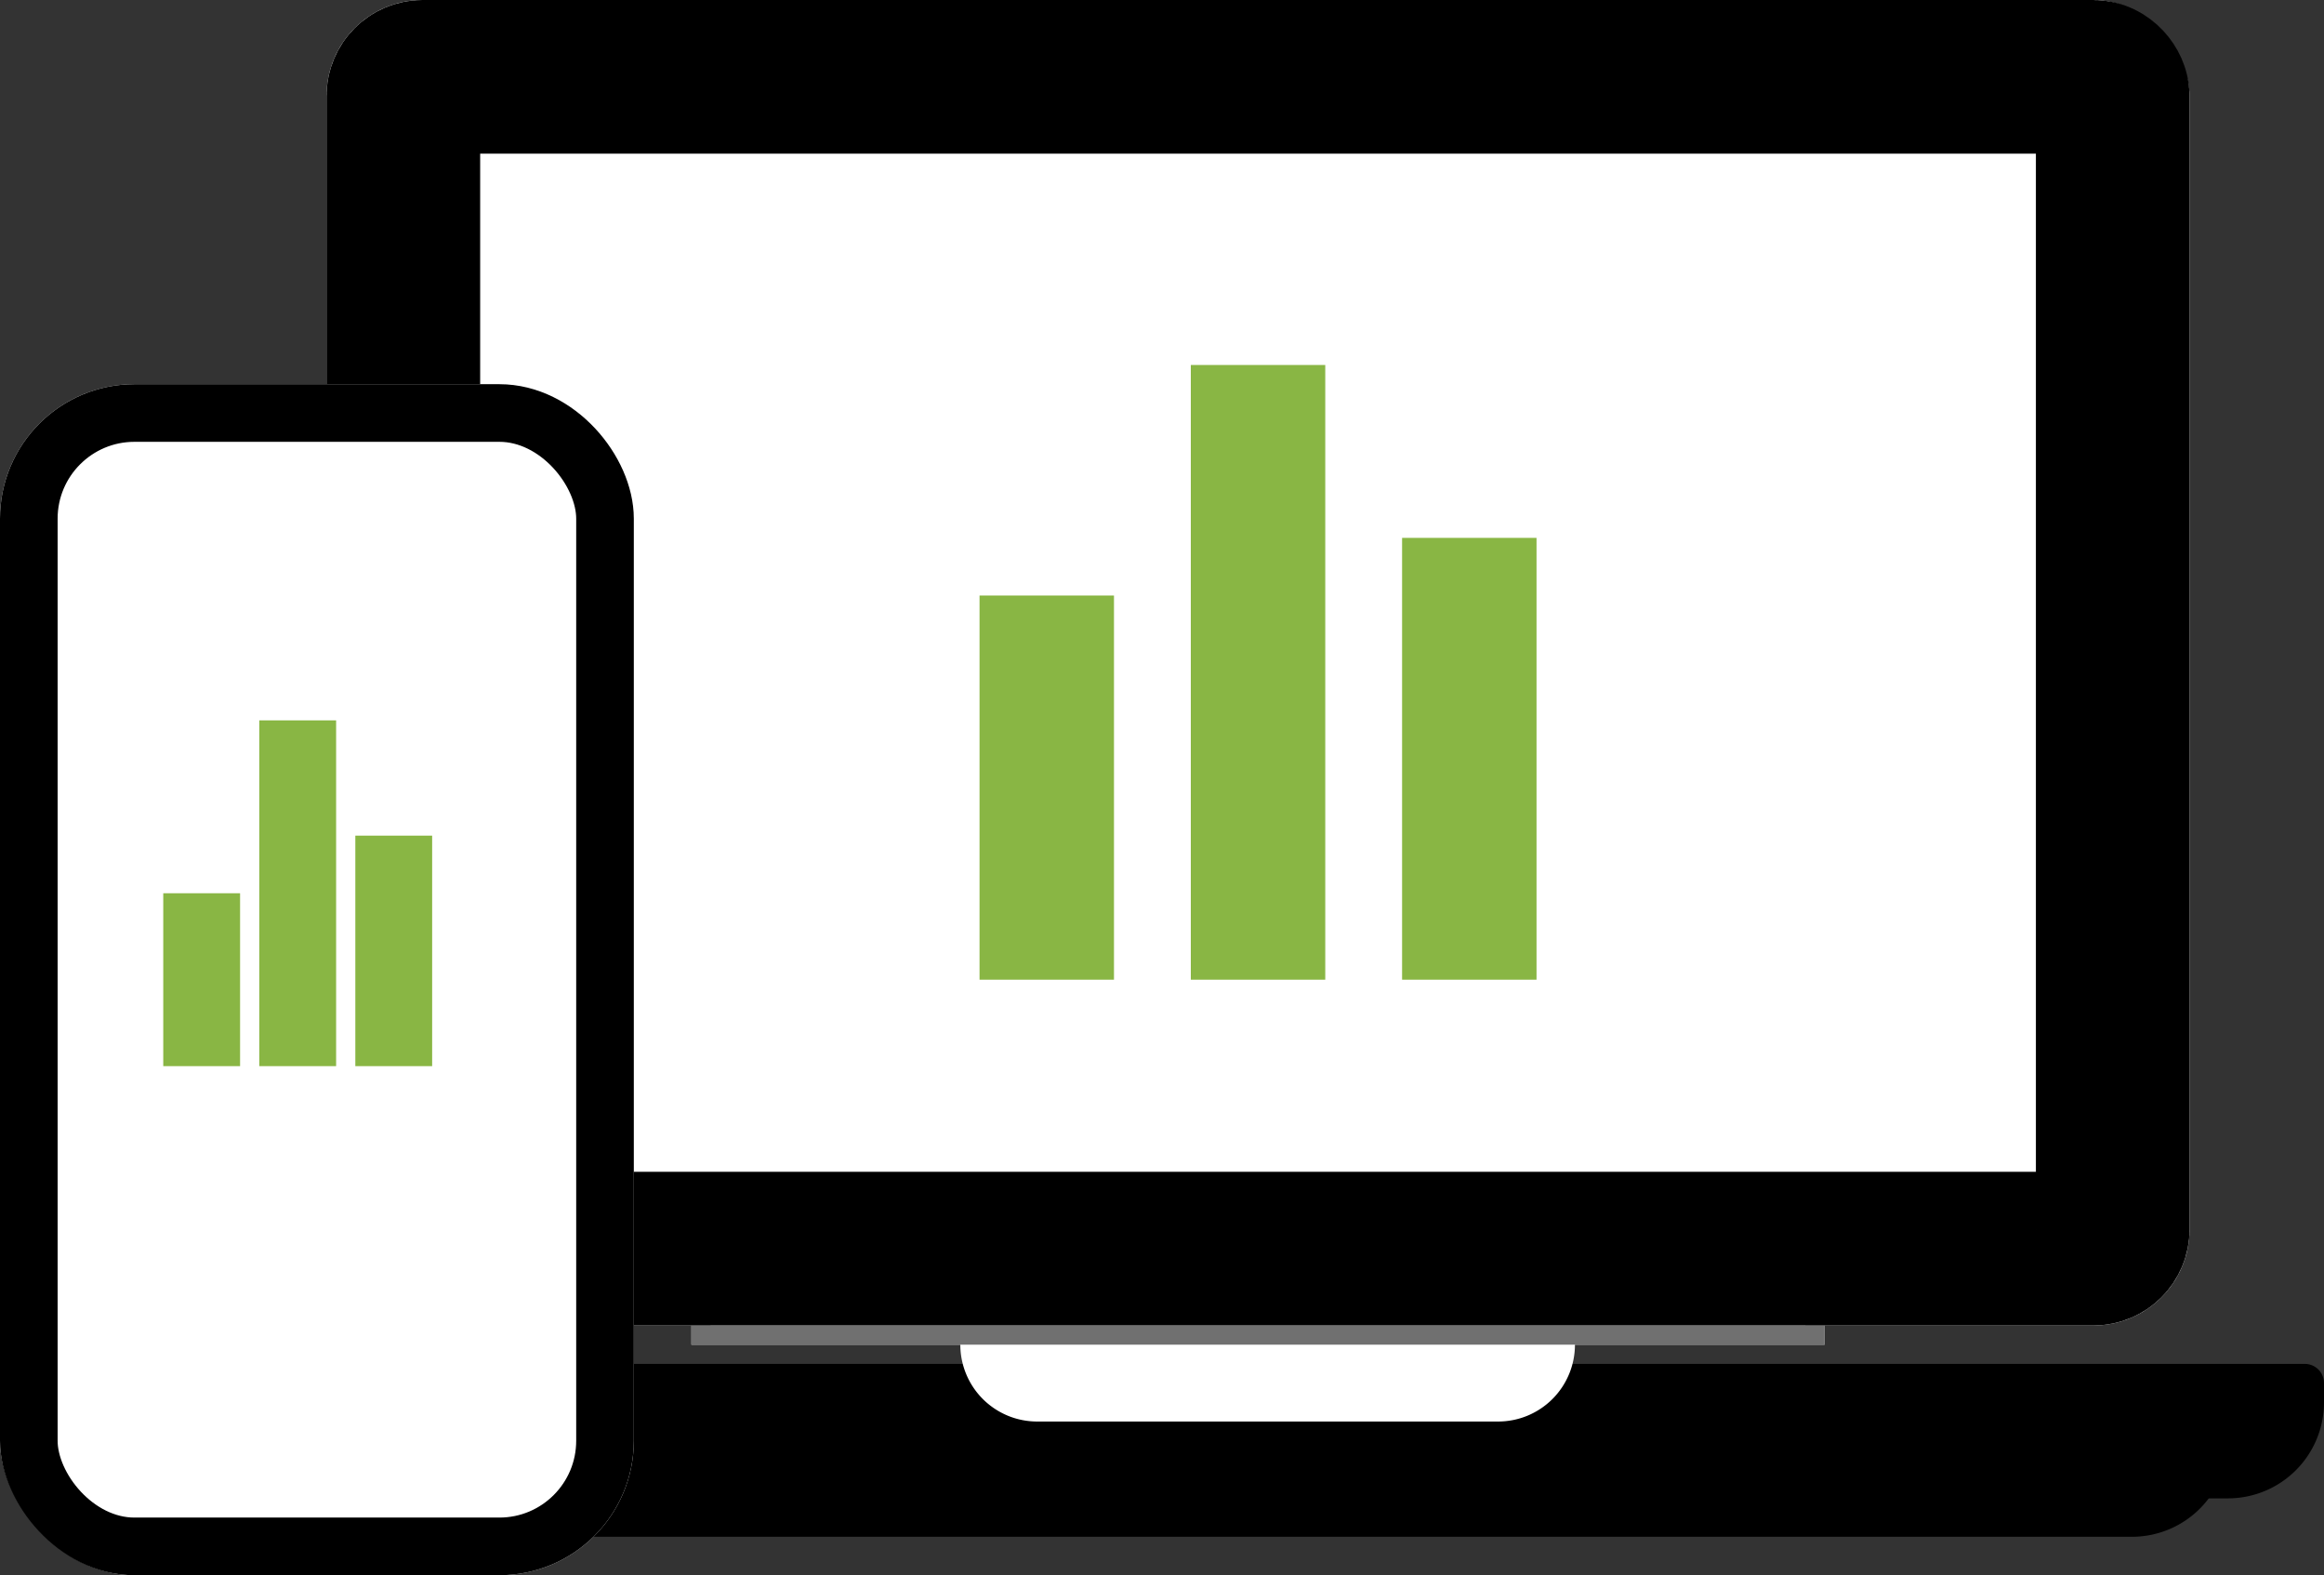
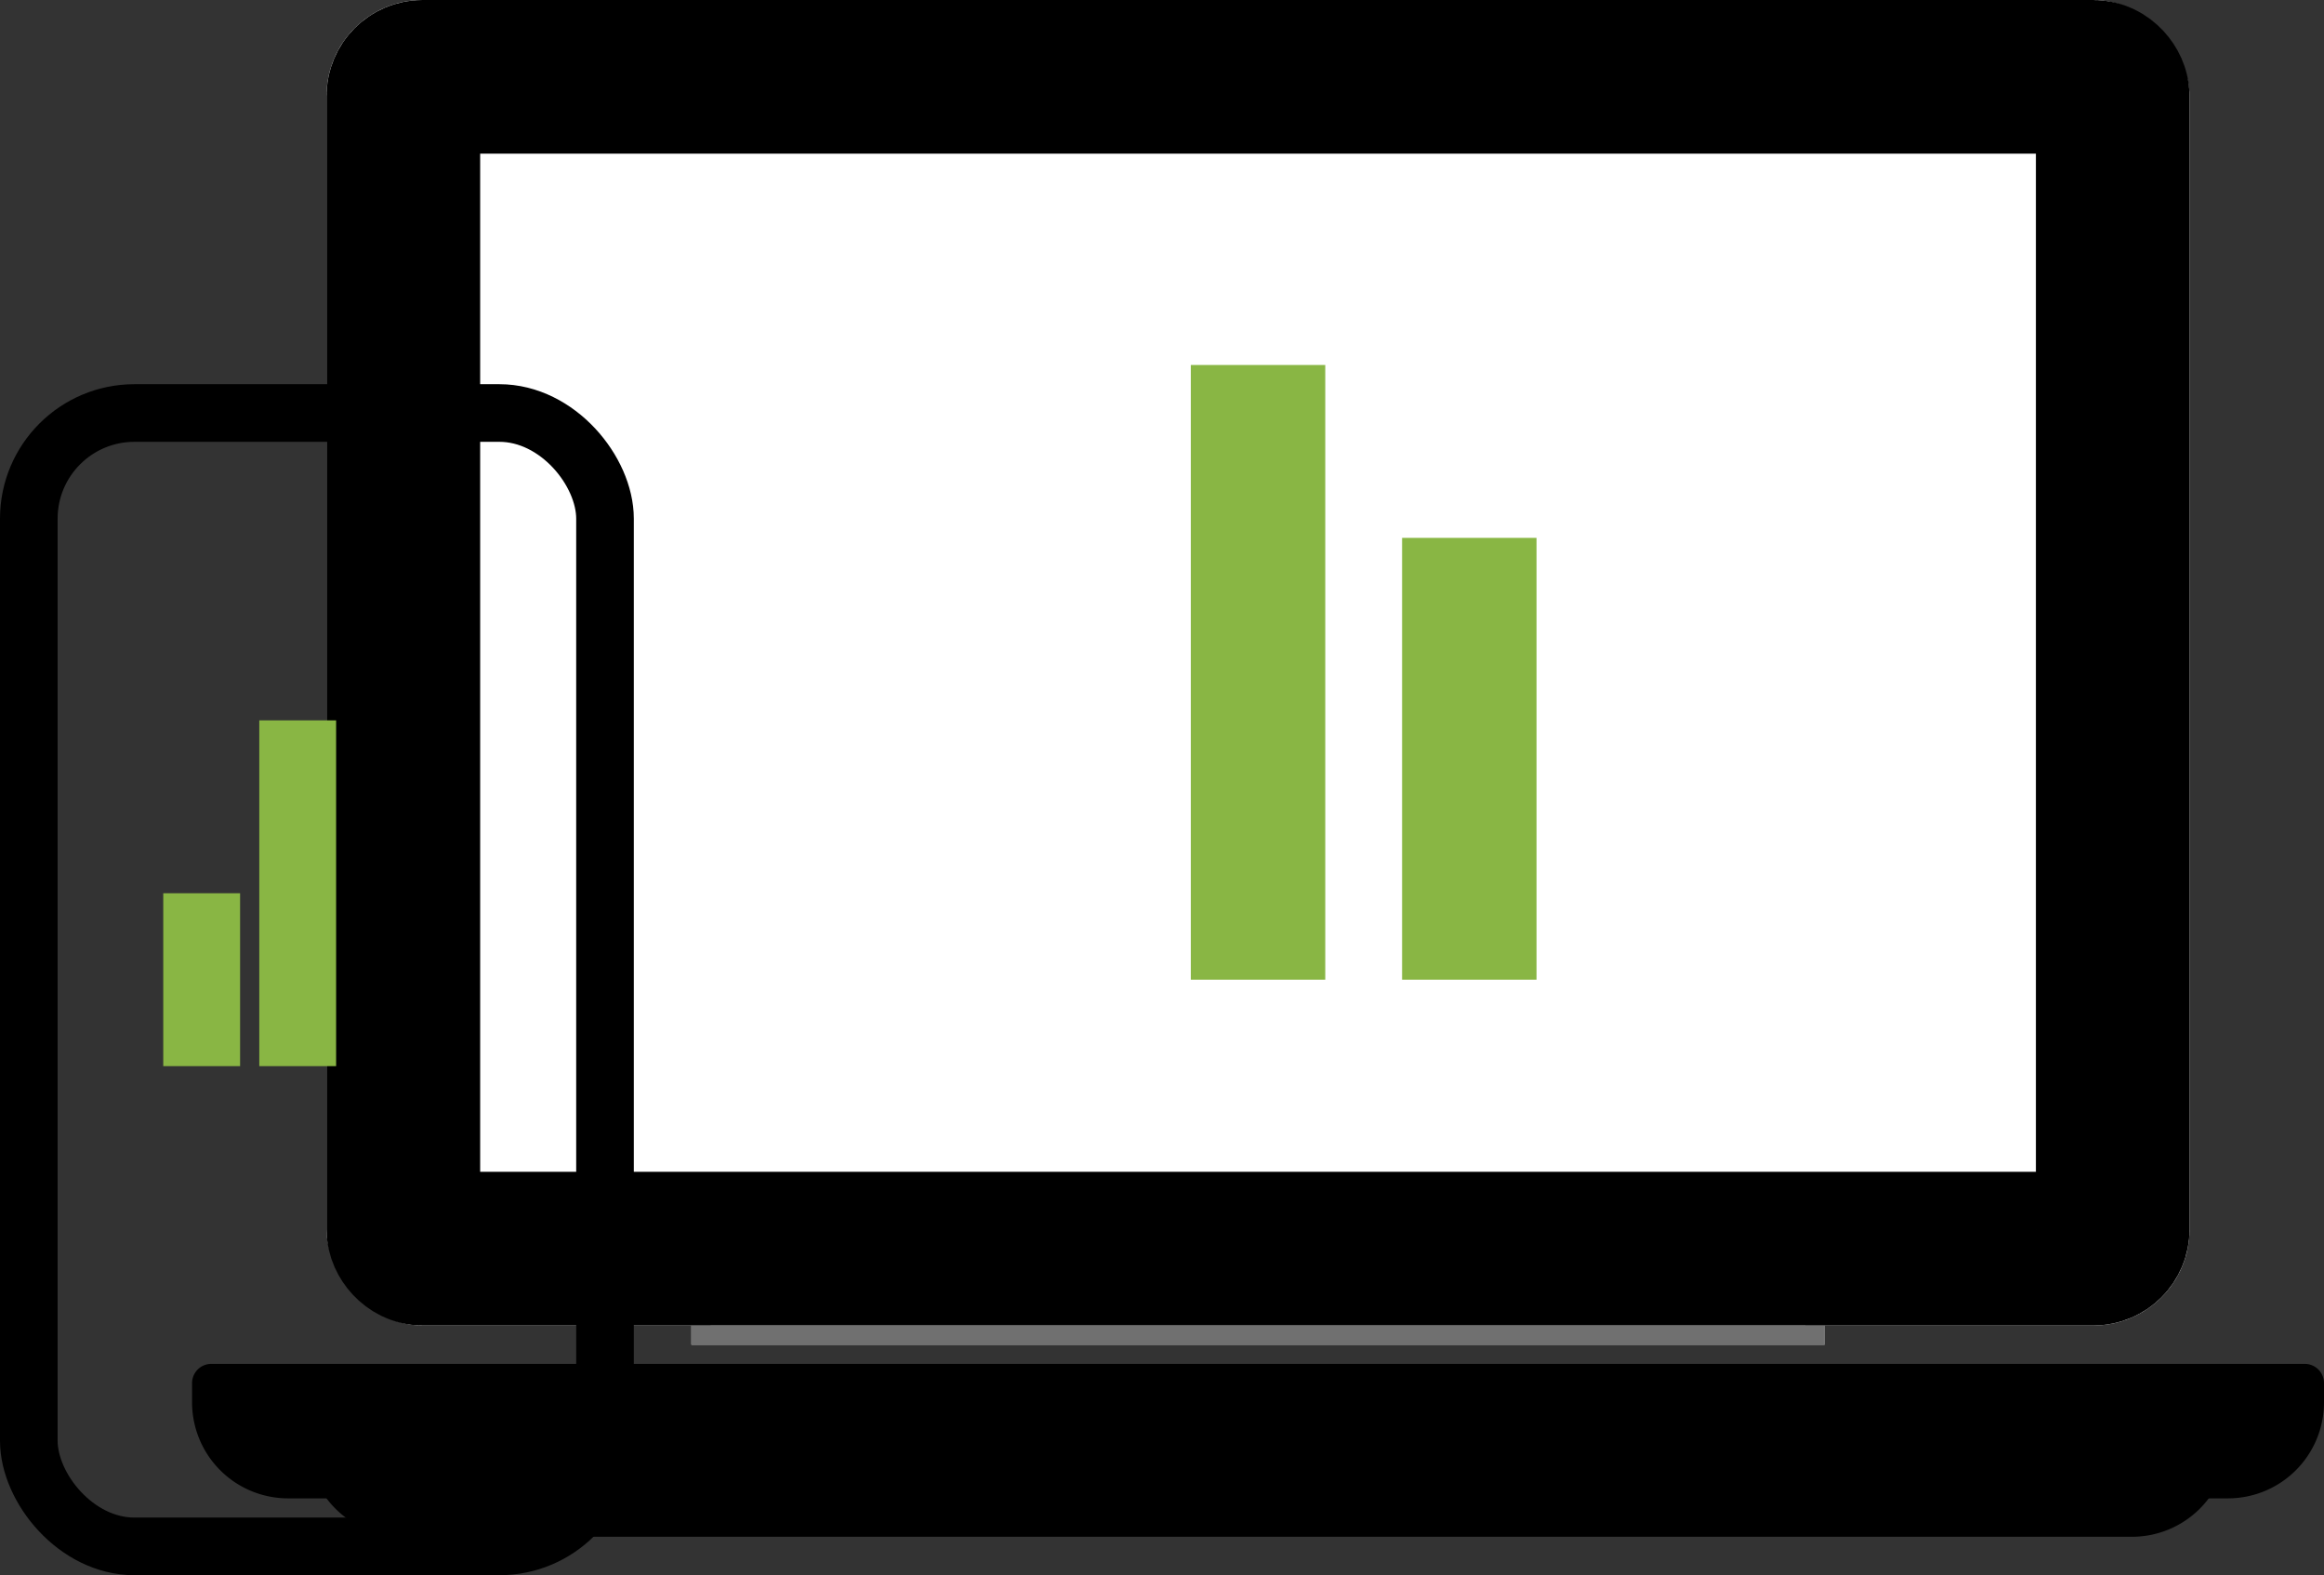
<svg xmlns="http://www.w3.org/2000/svg" width="121" height="82" viewBox="0 0 121 82">
  <rect x="0" y="0" width="121" height="82" fill="#333333" stroke="none" />
  <g transform="translate(-103 -205)">
    <g transform="translate(139 216)" fill="#fff" stroke="#707070" stroke-width="1">
      <rect width="59" height="59" stroke="none" />
      <rect x="0.5" y="0.5" width="58" height="58" fill="none" />
    </g>
    <g transform="translate(-245 -175)">
      <g transform="translate(365 380)" fill="#fff" stroke="#000" stroke-width="8">
        <rect width="97" height="69" rx="5" stroke="none" />
        <rect x="4" y="4" width="89" height="61" rx="1" fill="none" />
      </g>
      <path d="M1,0H110a1,1,0,0,1,1,1V2a5,5,0,0,1-5,5H5A5,5,0,0,1,0,2V1A1,1,0,0,1,1,0Z" transform="translate(358 451)" />
-       <path d="M0,0H100V2a5,5,0,0,1-5,5H5A5,5,0,0,1,0,2Z" transform="translate(364 453)" />
-       <path d="M0,0H32a4,4,0,0,1-4,4H4A4,4,0,0,1,0,0Z" transform="translate(398 450)" fill="#fff" />
+       <path d="M0,0H100V2a5,5,0,0,1-5,5H5A5,5,0,0,1,0,2" transform="translate(364 453)" />
      <rect width="7" height="23" transform="translate(421 408)" fill="#89b644" />
      <rect width="7" height="32" transform="translate(410 399)" fill="#89b644" />
-       <rect width="7" height="20" transform="translate(399 411)" fill="#89b644" />
    </g>
    <g transform="translate(103 225)" fill="#fff" stroke="#000" stroke-width="3">
-       <rect width="33" height="62" rx="7" stroke="none" />
      <rect x="1.5" y="1.5" width="30" height="59" rx="5.5" fill="none" />
    </g>
    <line y2="9" transform="translate(113.5 251.5)" fill="none" stroke="#89b644" stroke-width="4" />
-     <line y2="12" transform="translate(123.5 248.5)" fill="none" stroke="#89b644" stroke-width="4" />
    <line y2="18" transform="translate(118.5 242.5)" fill="none" stroke="#89b644" stroke-width="4" />
  </g>
</svg>